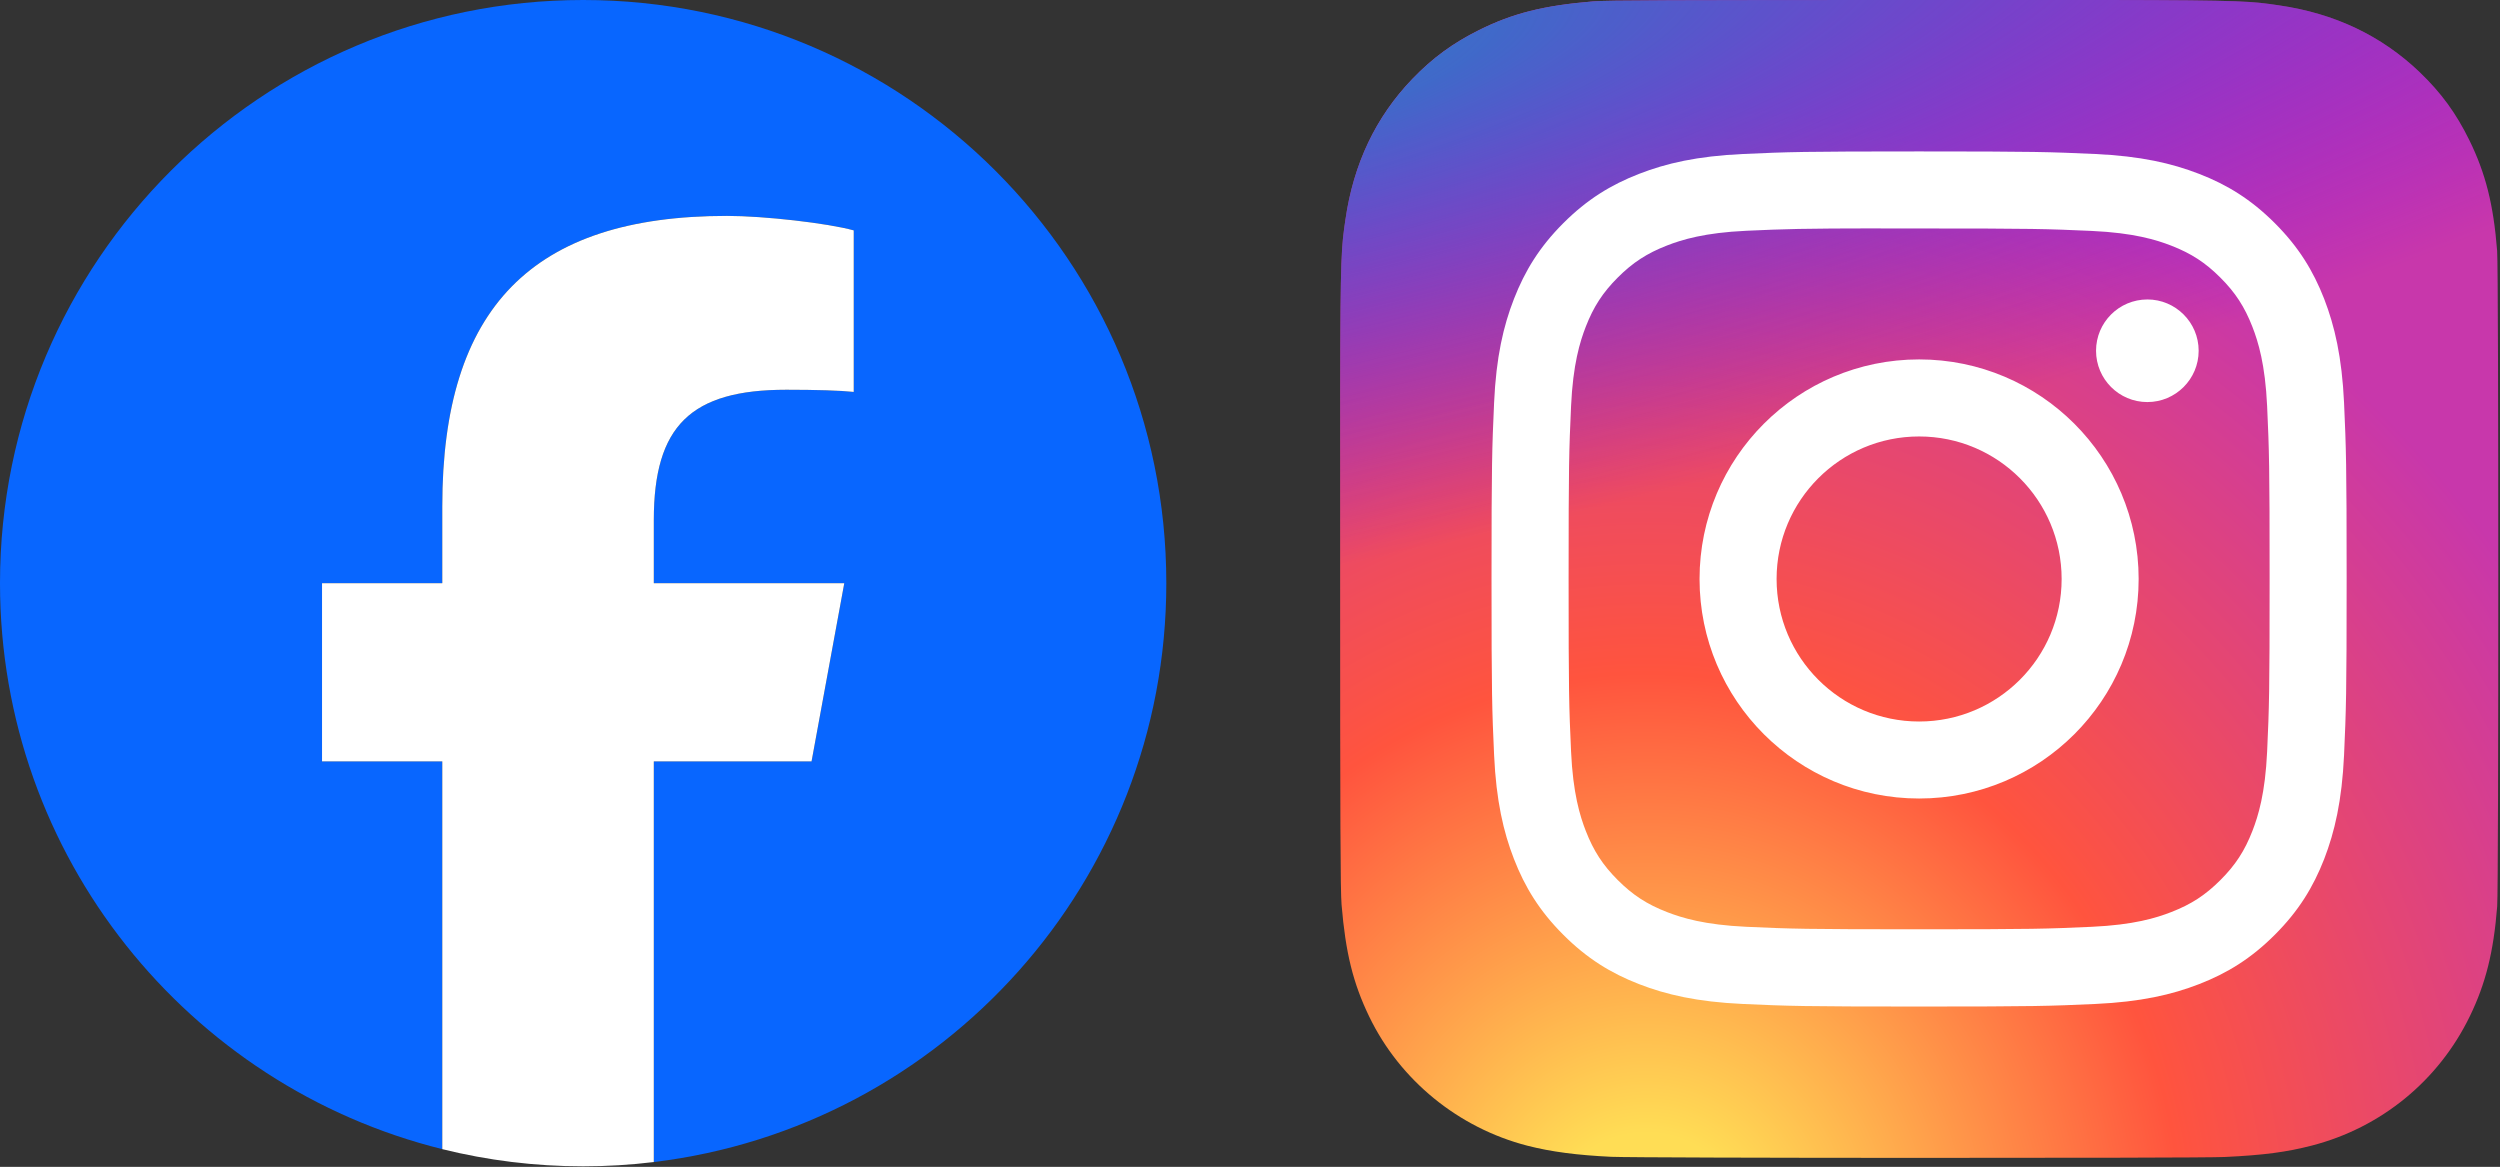
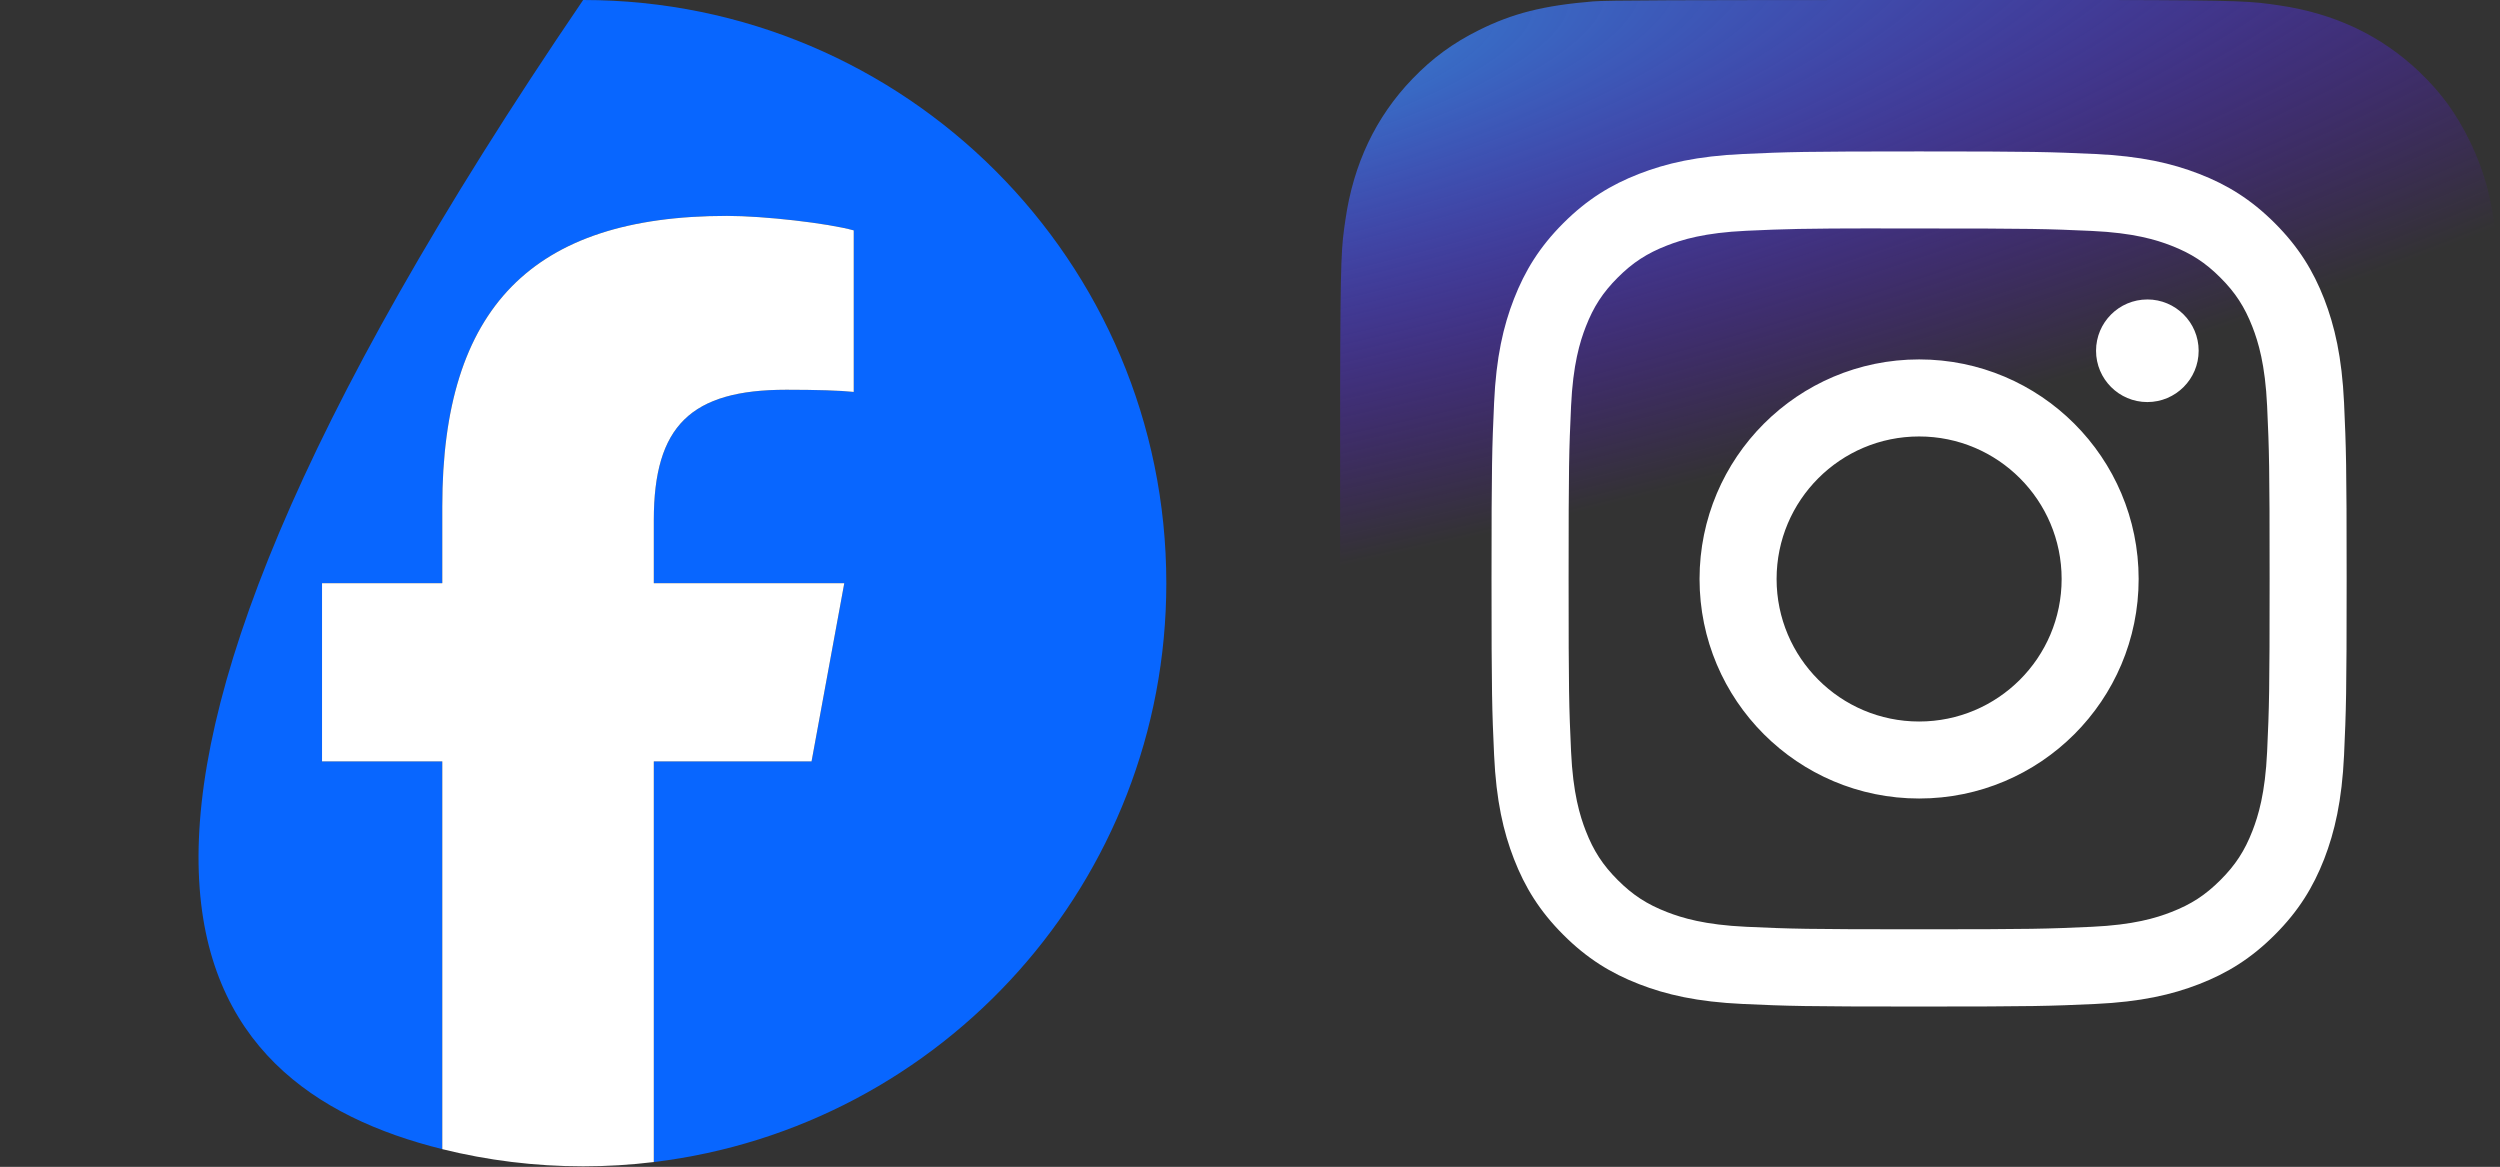
<svg xmlns="http://www.w3.org/2000/svg" width="1429" height="667" viewBox="0 0 1429 667" fill="none">
  <rect x="0" y="0" width="1429" height="667" fill="#333333" stroke="none" />
-   <path d="M1097.12 0C958.926 0 918.509 0.143 910.653 0.794C882.293 3.152 864.646 7.617 845.42 17.189C830.604 24.546 818.919 33.075 807.386 45.03C786.384 66.832 773.655 93.654 769.047 125.537C766.807 141.015 766.155 144.172 766.023 223.233C765.972 249.587 766.023 284.271 766.023 330.792C766.023 468.875 766.175 509.251 766.837 517.092C769.128 544.688 773.456 562.05 782.621 581.041C800.136 617.395 833.587 644.686 872.996 654.869C886.641 658.382 901.712 660.317 921.06 661.233C929.257 661.589 1012.81 661.844 1096.41 661.844C1180.02 661.844 1263.62 661.742 1271.61 661.335C1294.02 660.281 1307.02 658.534 1321.41 654.818C1361.07 644.584 1393.91 617.7 1411.78 580.838C1420.77 562.304 1425.33 544.28 1427.39 518.125C1427.84 512.423 1428.02 421.503 1428.02 330.706C1428.02 239.893 1427.82 149.141 1427.37 143.439C1425.29 116.861 1420.73 98.99 1411.45 80.1C1403.84 64.637 1395.39 53.09 1383.12 41.282C1361.22 20.366 1334.44 7.637 1302.52 3.035C1287.06 0.799 1283.98 0.137 1204.86 0H1097.12Z" fill="url(#paint0_radial_265_66691)" />
  <path d="M1097.12 0C958.926 0 918.509 0.143 910.653 0.794C882.293 3.152 864.646 7.617 845.42 17.189C830.604 24.546 818.919 33.075 807.386 45.03C786.384 66.832 773.655 93.654 769.047 125.537C766.807 141.015 766.155 144.172 766.023 223.233C765.972 249.587 766.023 284.271 766.023 330.792C766.023 468.875 766.175 509.251 766.837 517.092C769.128 544.688 773.456 562.05 782.621 581.041C800.136 617.395 833.587 644.686 872.996 654.869C886.641 658.382 901.712 660.317 921.06 661.233C929.257 661.589 1012.81 661.844 1096.41 661.844C1180.02 661.844 1263.62 661.742 1271.61 661.335C1294.02 660.281 1307.02 658.534 1321.41 654.818C1361.07 644.584 1393.91 617.7 1411.78 580.838C1420.77 562.304 1425.33 544.28 1427.39 518.125C1427.84 512.423 1428.02 421.503 1428.02 330.706C1428.02 239.893 1427.82 149.141 1427.37 143.439C1425.29 116.861 1420.73 98.99 1411.45 80.1C1403.84 64.637 1395.39 53.09 1383.12 41.282C1361.22 20.366 1334.44 7.637 1302.52 3.035C1287.06 0.799 1283.98 0.137 1204.86 0H1097.12Z" fill="url(#paint1_radial_265_66691)" />
  <path d="M1096.97 86.555C1030.59 86.555 1022.26 86.845 996.196 88.031C970.178 89.223 952.419 93.342 936.88 99.385C920.806 105.628 907.171 113.978 893.586 127.567C879.992 141.151 871.642 154.786 865.379 170.855C859.32 186.4 855.196 204.164 854.025 230.172C852.859 256.24 852.554 264.575 852.554 330.949C852.554 397.322 852.849 405.626 854.03 431.695C855.227 457.713 859.346 475.472 865.384 491.011C871.632 507.085 879.982 520.72 893.571 534.305C907.15 547.899 920.785 556.269 936.849 562.512C952.399 568.555 970.163 572.674 996.176 573.866C1022.24 575.052 1030.57 575.342 1096.94 575.342C1163.32 575.342 1171.62 575.052 1197.69 573.866C1223.71 572.674 1241.49 568.555 1257.04 562.512C1273.1 556.269 1286.72 547.899 1300.3 534.305C1313.89 520.72 1322.24 507.085 1328.51 491.016C1334.51 475.472 1338.64 457.707 1339.86 431.7C1341.03 405.631 1341.34 397.322 1341.34 330.949C1341.34 264.575 1341.03 256.245 1339.86 230.177C1338.64 204.159 1334.51 186.4 1328.51 170.86C1322.24 154.786 1313.89 141.151 1300.3 127.567C1286.7 113.973 1273.11 105.623 1257.02 99.385C1241.44 93.342 1223.67 89.223 1197.65 88.031C1171.58 86.845 1163.29 86.555 1096.89 86.555H1096.97ZM1075.04 130.596C1081.55 130.586 1088.81 130.596 1096.97 130.596C1162.22 130.596 1169.96 130.831 1195.72 132.002C1219.55 133.091 1232.48 137.073 1241.1 140.418C1252.5 144.848 1260.64 150.143 1269.18 158.697C1277.74 167.25 1283.03 175.397 1287.47 186.802C1290.82 195.407 1294.8 208.339 1295.89 232.168C1297.06 257.931 1297.31 265.67 1297.31 330.893C1297.31 396.115 1297.06 403.854 1295.89 429.617C1294.8 453.446 1290.82 466.378 1287.47 474.983C1283.04 486.388 1277.74 494.509 1269.18 503.058C1260.63 511.612 1252.51 516.907 1241.1 521.336C1232.49 524.697 1219.55 528.668 1195.72 529.758C1169.96 530.929 1162.22 531.183 1096.97 531.183C1031.71 531.183 1023.98 530.929 998.212 529.758C974.384 528.658 961.452 524.676 952.832 521.331C941.427 516.902 933.28 511.607 924.726 503.053C916.172 494.499 910.877 486.373 906.437 474.963C903.092 466.358 899.106 453.425 898.021 429.597C896.85 403.834 896.616 396.095 896.616 330.831C896.616 265.568 896.85 257.87 898.021 232.107C899.111 208.278 903.092 195.346 906.437 186.731C910.867 175.326 916.172 167.179 924.726 158.625C933.28 150.072 941.427 144.776 952.832 140.337C961.446 136.976 974.384 133.005 998.212 131.91C1020.76 130.892 1029.49 130.586 1075.04 130.535V130.596ZM1227.42 171.176C1211.23 171.176 1198.1 184.297 1198.1 200.493C1198.1 216.684 1211.23 229.82 1227.42 229.82C1243.61 229.82 1256.75 216.684 1256.75 200.493C1256.75 184.302 1243.61 171.166 1227.42 171.166V171.176ZM1096.97 205.442C1027.66 205.442 971.461 261.637 971.461 330.949C971.461 400.26 1027.66 456.429 1096.97 456.429C1166.28 456.429 1222.45 400.26 1222.45 330.949C1222.45 261.637 1166.28 205.442 1096.97 205.442ZM1096.97 249.484C1141.96 249.484 1178.43 285.955 1178.43 330.949C1178.43 375.937 1141.96 412.413 1096.97 412.413C1051.97 412.413 1015.5 375.937 1015.5 330.949C1015.5 285.955 1051.97 249.484 1096.97 249.484Z" fill="white" />
-   <path d="M666.667 333.335C666.667 149.24 517.428 0.001 333.333 0.001C149.239 0.001 0 149.24 0 333.335C0 489.661 107.62 620.831 252.808 656.852V435.196H184.072V333.335H252.808V289.443C252.808 175.987 304.152 123.4 415.539 123.4C436.656 123.4 473.095 127.54 488.001 131.681V224.02C480.133 223.192 466.469 222.777 449.492 222.777C394.835 222.777 373.716 243.481 373.716 297.311V333.335H482.595L463.891 435.196H373.716V664.227C538.764 644.292 666.667 503.759 666.667 333.335Z" fill="#0866FF" />
+   <path d="M666.667 333.335C666.667 149.24 517.428 0.001 333.333 0.001C0 489.661 107.62 620.831 252.808 656.852V435.196H184.072V333.335H252.808V289.443C252.808 175.987 304.152 123.4 415.539 123.4C436.656 123.4 473.095 127.54 488.001 131.681V224.02C480.133 223.192 466.469 222.777 449.492 222.777C394.835 222.777 373.716 243.481 373.716 297.311V333.335H482.595L463.891 435.196H373.716V664.227C538.764 644.292 666.667 503.759 666.667 333.335Z" fill="#0866FF" />
  <path d="M463.89 435.2L482.595 333.339H373.717V297.313C373.717 243.484 394.834 222.781 449.491 222.781C466.469 222.781 480.133 223.195 488.001 224.023V131.685C473.094 127.544 436.655 123.403 415.538 123.403C304.153 123.403 252.807 175.991 252.807 289.447V333.339H184.071V435.2H252.807V656.856C278.598 663.253 305.565 666.672 333.333 666.672C347.005 666.672 360.477 665.829 373.717 664.231V435.2H463.89Z" fill="white" />
  <defs>
    <radialGradient id="paint0_radial_265_66691" cx="0" cy="0" r="1" gradientUnits="userSpaceOnUse" gradientTransform="translate(941.851 712.82) rotate(-90) scale(655.936 610.239)">
      <stop stop-color="#FFDD55" />
      <stop offset="0.1" stop-color="#FFDD55" />
      <stop offset="0.5" stop-color="#FF543E" />
      <stop offset="1" stop-color="#C837AB" />
    </radialGradient>
    <radialGradient id="paint1_radial_265_66691" cx="0" cy="0" r="1" gradientTransform="matrix(57.565 287.503 -1185.4 237.351 655.107 47.678)" gradientUnits="userSpaceOnUse">
      <stop stop-color="#3771C8" />
      <stop offset="0.128" stop-color="#3771C8" />
      <stop offset="1" stop-color="#6600FF" stop-opacity="0" />
    </radialGradient>
  </defs>
</svg>